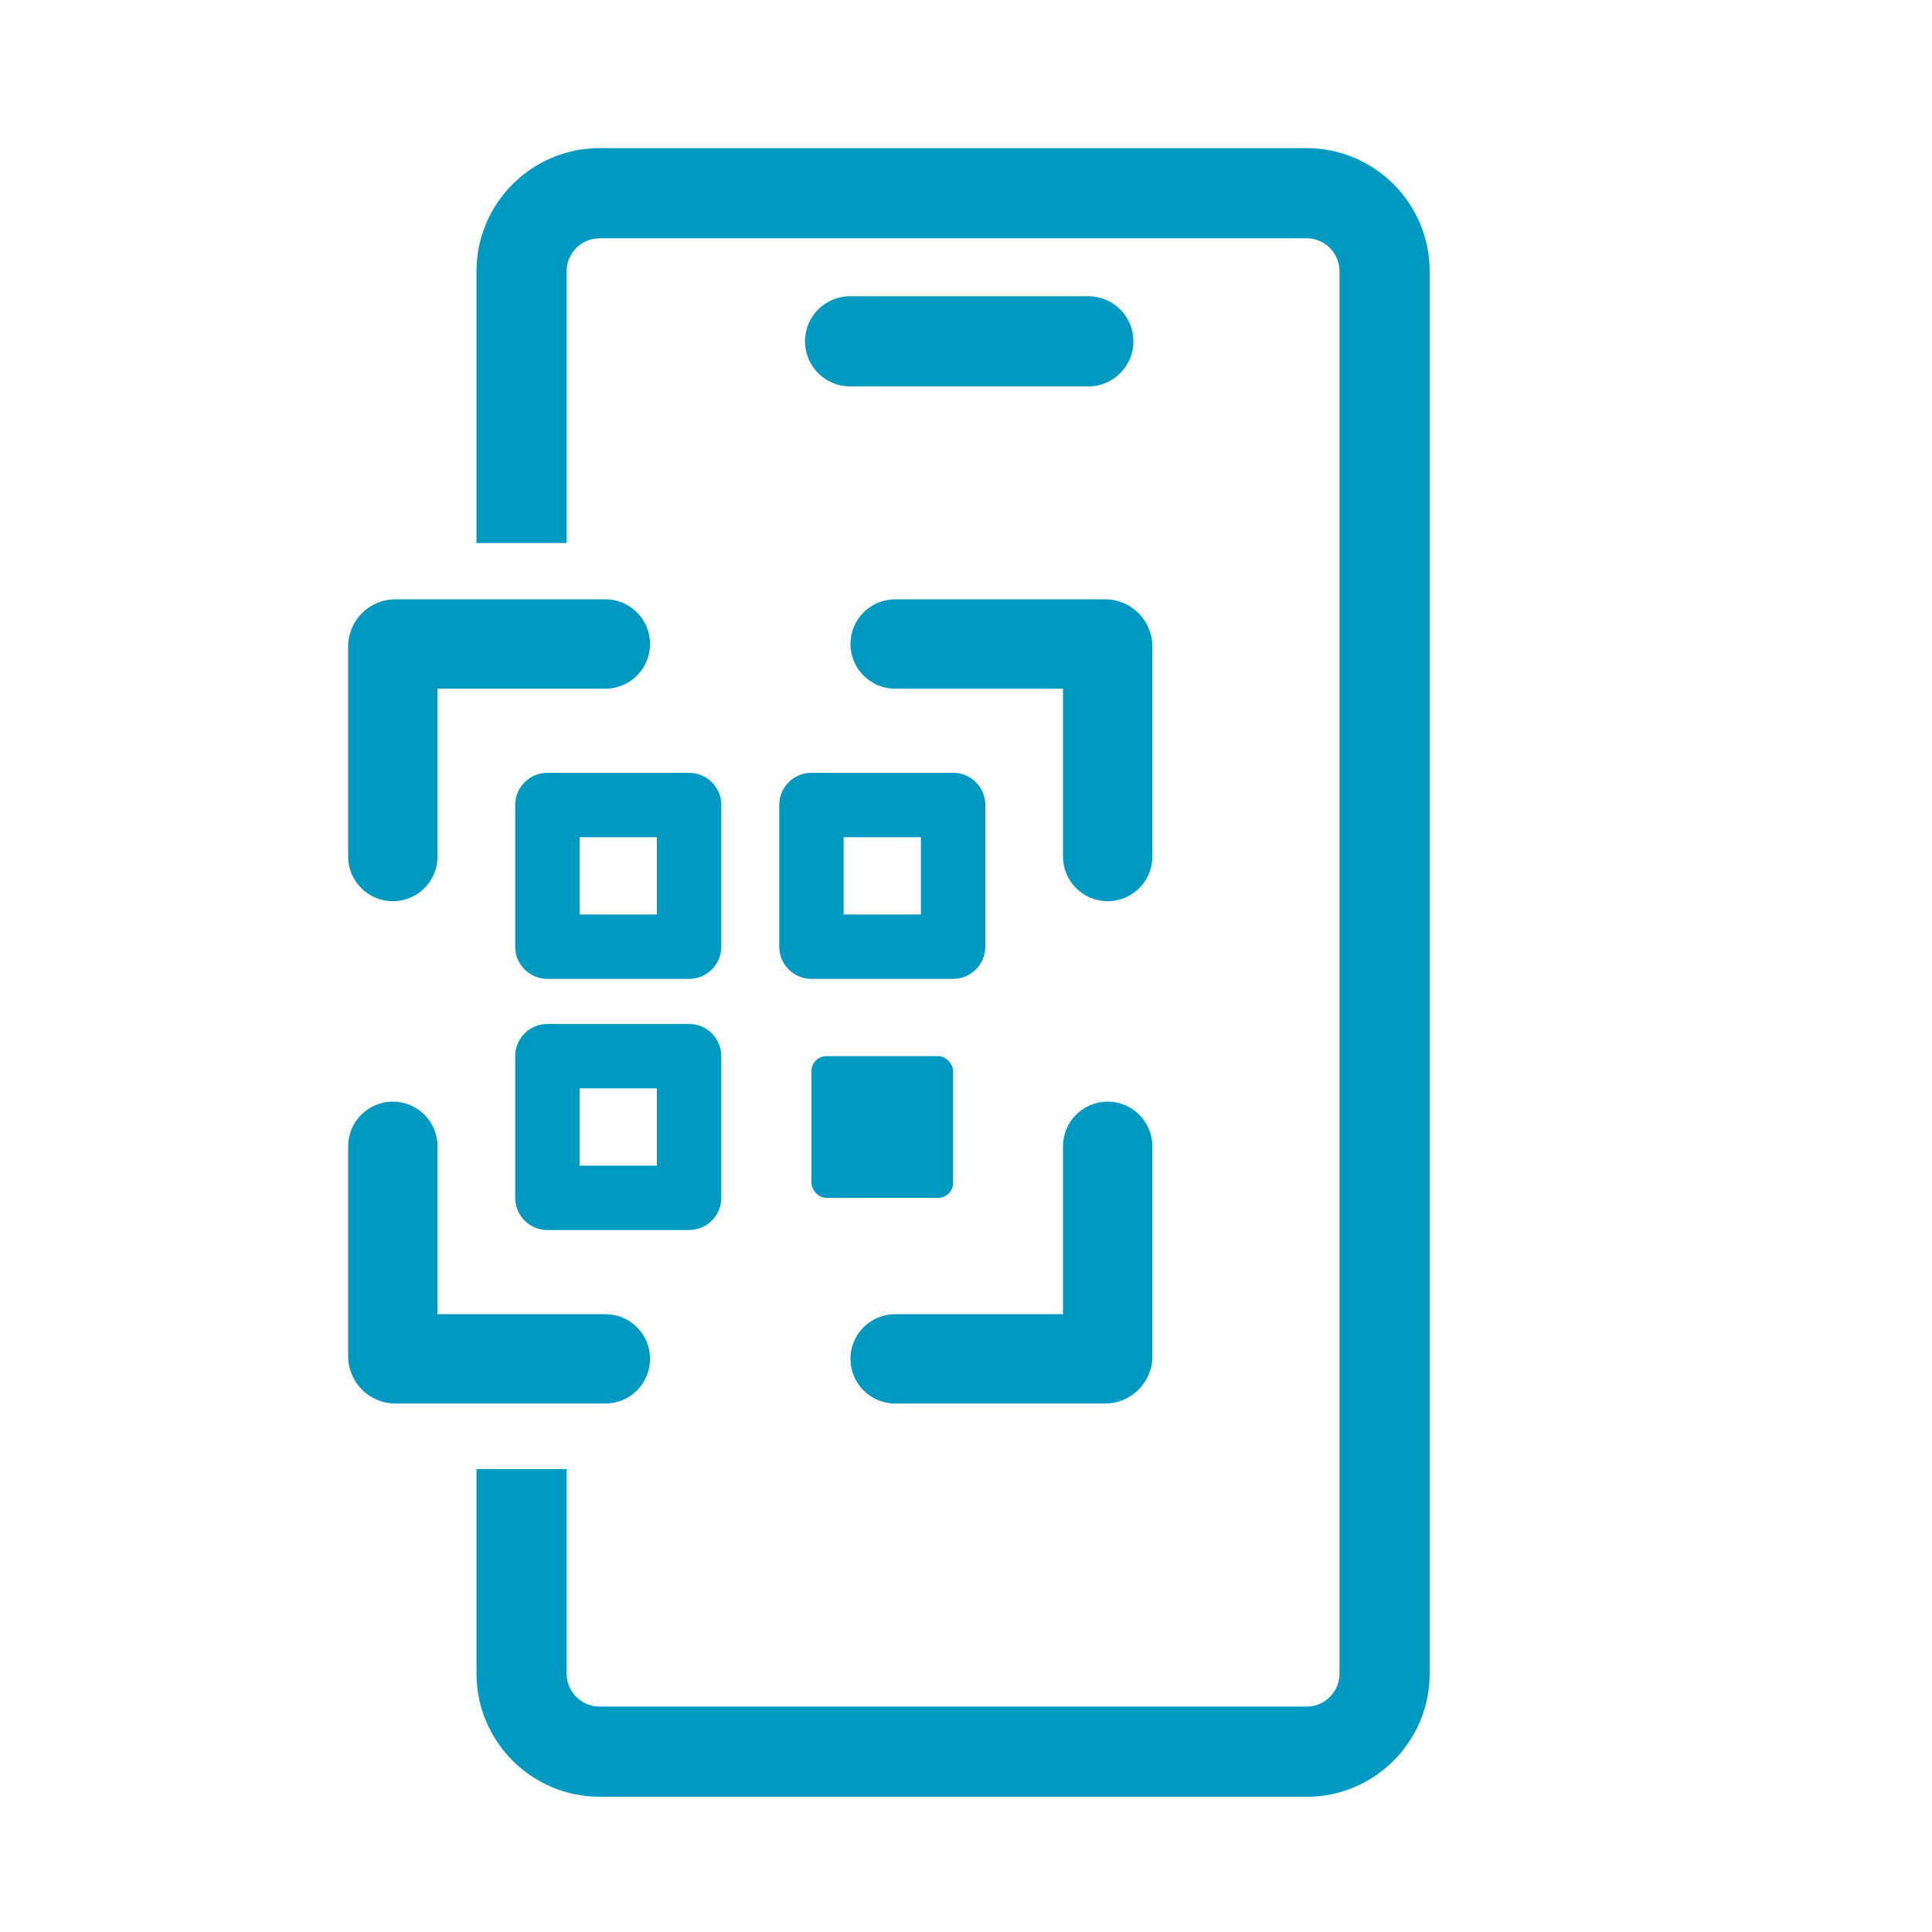
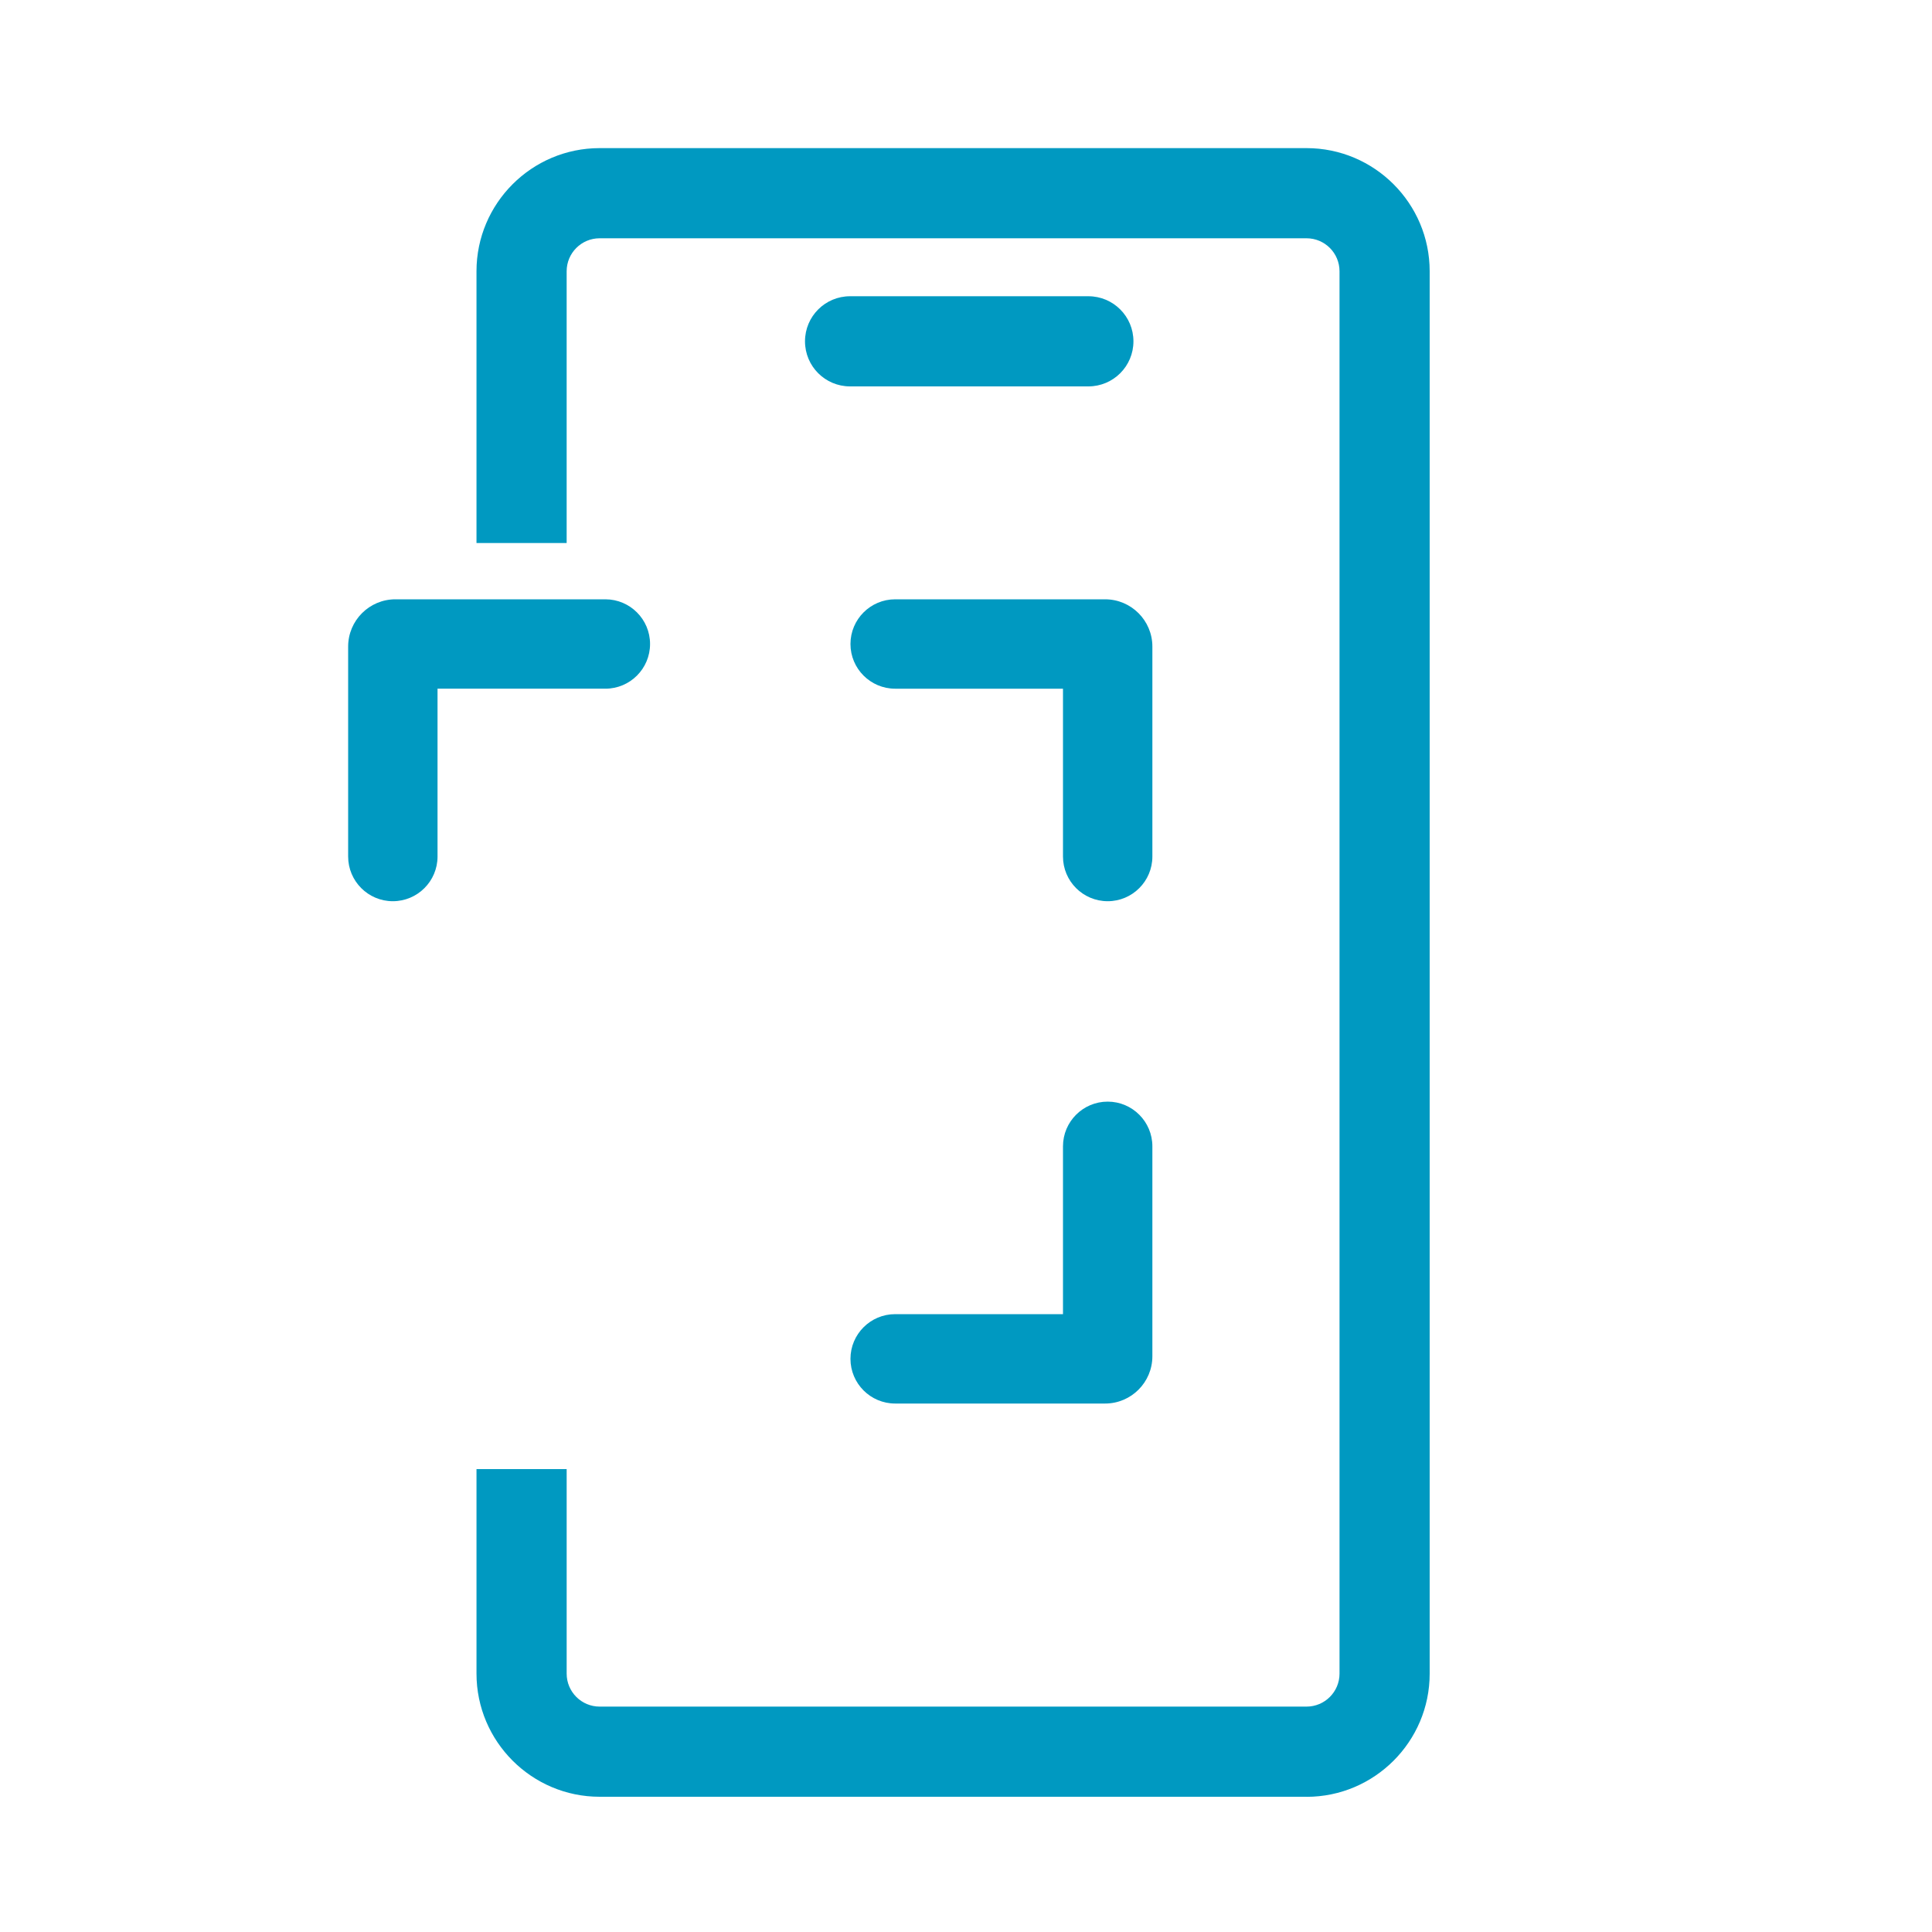
<svg xmlns="http://www.w3.org/2000/svg" id="_1_Color_-_2B96BD" data-name="1 Color - 2B96BD" viewBox="0 0 300 300">
  <defs>
    <style>      .cls-1 {        fill: #0099c1;        stroke-width: 0px;      }    </style>
  </defs>
  <path class="cls-1" d="M202.88,279h-109.77c-10.54,0-19.12-8.58-19.12-19.12v-31.76h14v31.76c0,2.82,2.29,5.12,5.12,5.12h109.77c2.82,0,5.12-2.29,5.12-5.12V42.12c0-2.82-2.29-5.12-5.12-5.12h-109.77c-2.82,0-5.12,2.29-5.12,5.12v42.2h-14v-42.2c0-10.54,8.58-19.12,19.12-19.12h109.77c10.54,0,19.12,8.58,19.12,19.12v217.77c0,10.54-8.58,19.12-19.12,19.12Z" />
  <path class="cls-1" d="M61,139.94c-3.83,0-6.94-3.11-6.94-6.94v-32.6c0-4.05,3.29-7.34,7.34-7.34h32.6c3.83,0,6.94,3.11,6.94,6.94s-3.11,6.94-6.94,6.94h-26.06v26.06c0,3.83-3.11,6.94-6.94,6.94Z" />
-   <path class="cls-1" d="M94,217.94h-32.6c-4.05,0-7.34-3.29-7.34-7.34v-32.6c0-3.83,3.11-6.94,6.94-6.94s6.94,3.11,6.94,6.94v26.06h26.06c3.83,0,6.94,3.11,6.94,6.94s-3.11,6.94-6.94,6.94Z" />
  <path class="cls-1" d="M172,139.94c-3.83,0-6.94-3.11-6.94-6.94v-26.06h-26.06c-3.83,0-6.94-3.11-6.94-6.94s3.11-6.94,6.94-6.94h32.6c4.05,0,7.34,3.29,7.34,7.34v32.6c0,3.83-3.11,6.94-6.94,6.94Z" />
-   <path class="cls-1" d="M171.6,217.94h-32.6c-3.83,0-6.94-3.11-6.94-6.94s3.11-6.94,6.94-6.94h26.06v-26.06c0-3.83,3.11-6.94,6.94-6.94s6.94,3.11,6.94,6.94v32.6c0,4.05-3.29,7.34-7.34,7.34Z" />
-   <path class="cls-1" d="M107,152h-22c-2.76,0-5-2.24-5-5v-22c0-2.76,2.24-5,5-5h22c2.76,0,5,2.24,5,5v22c0,2.76-2.24,5-5,5ZM90,142h12v-12h-12v12Z" />
-   <path class="cls-1" d="M107,191h-22c-2.76,0-5-2.24-5-5v-22c0-2.76,2.24-5,5-5h22c2.76,0,5,2.24,5,5v22c0,2.76-2.24,5-5,5ZM90,181h12v-12h-12v12Z" />
-   <rect class="cls-1" x="126" y="164" width="22" height="22" rx="2.32" ry="2.32" />
-   <path class="cls-1" d="M148,152h-22c-2.76,0-5-2.24-5-5v-22c0-2.76,2.24-5,5-5h22c2.76,0,5,2.24,5,5v22c0,2.76-2.24,5-5,5ZM131,142h12v-12h-12v12Z" />
+   <path class="cls-1" d="M171.6,217.94h-32.6c-3.83,0-6.94-3.11-6.94-6.94s3.11-6.94,6.94-6.94h26.06v-26.06c0-3.83,3.11-6.94,6.94-6.94s6.94,3.11,6.94,6.94v32.6c0,4.05-3.29,7.34-7.34,7.34" />
  <path class="cls-1" d="M169,60h-37c-3.87,0-7-3.13-7-7s3.13-7,7-7h37c3.87,0,7,3.13,7,7s-3.13,7-7,7Z" />
</svg>